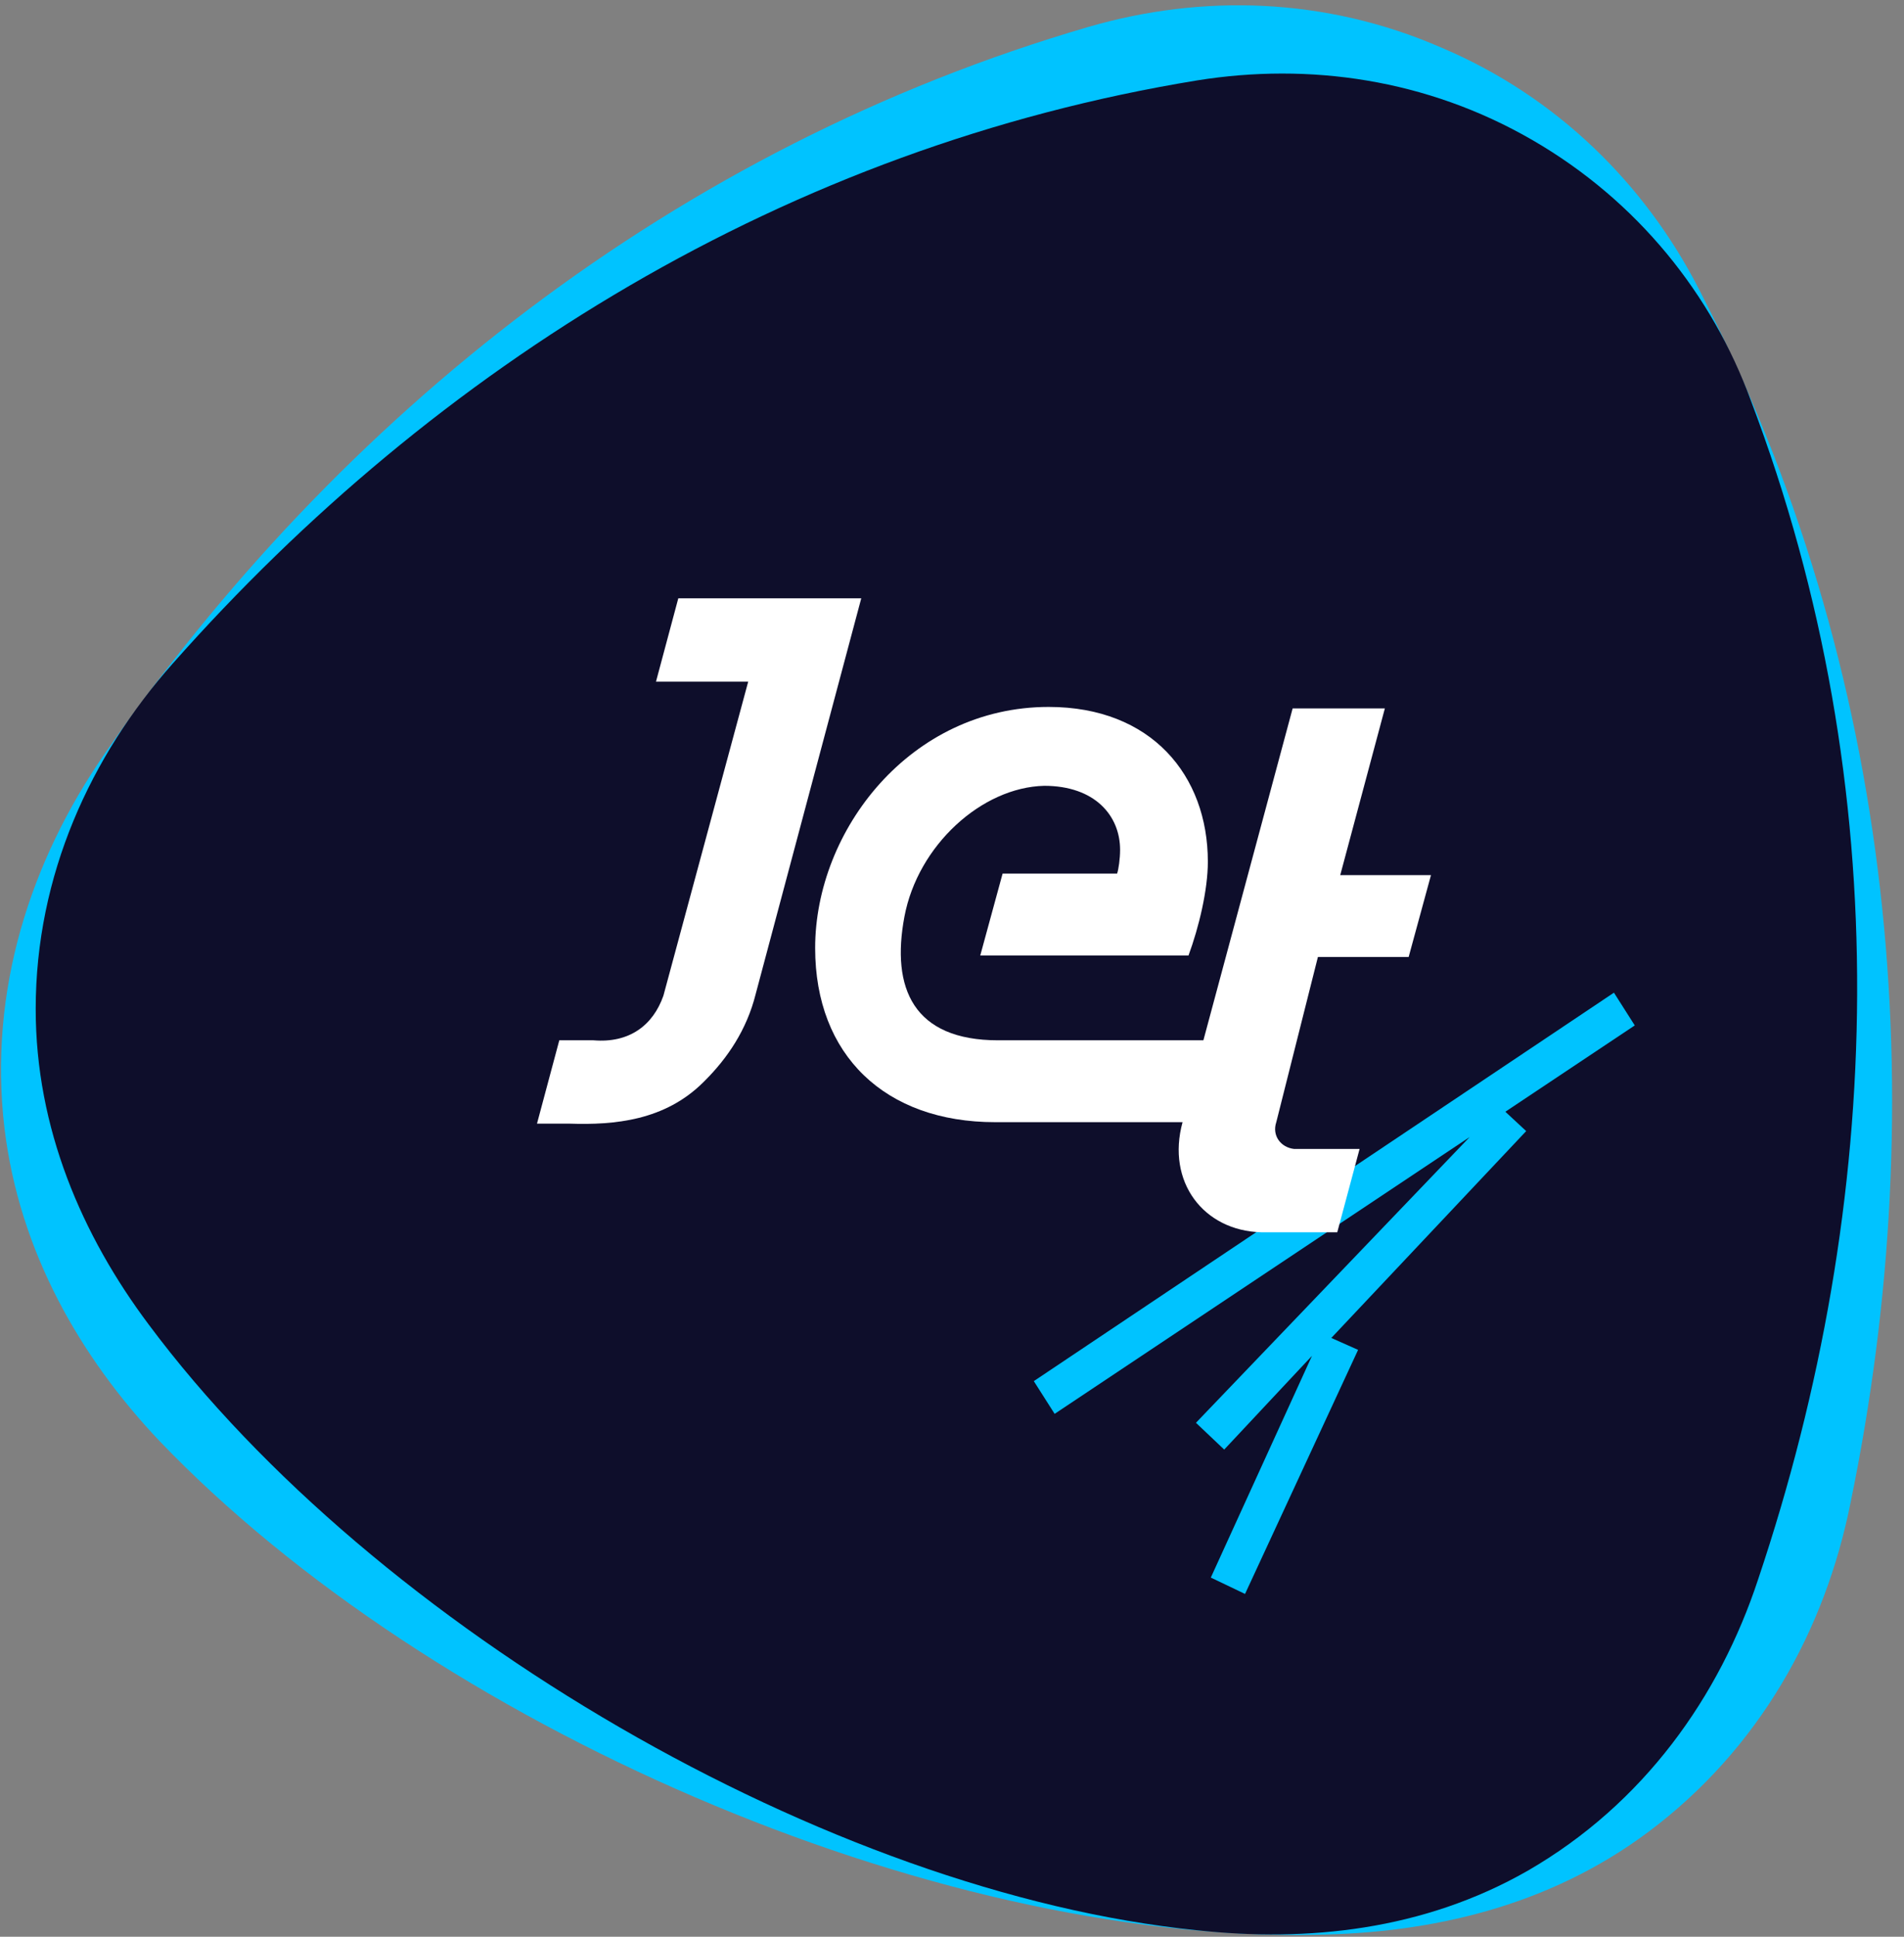
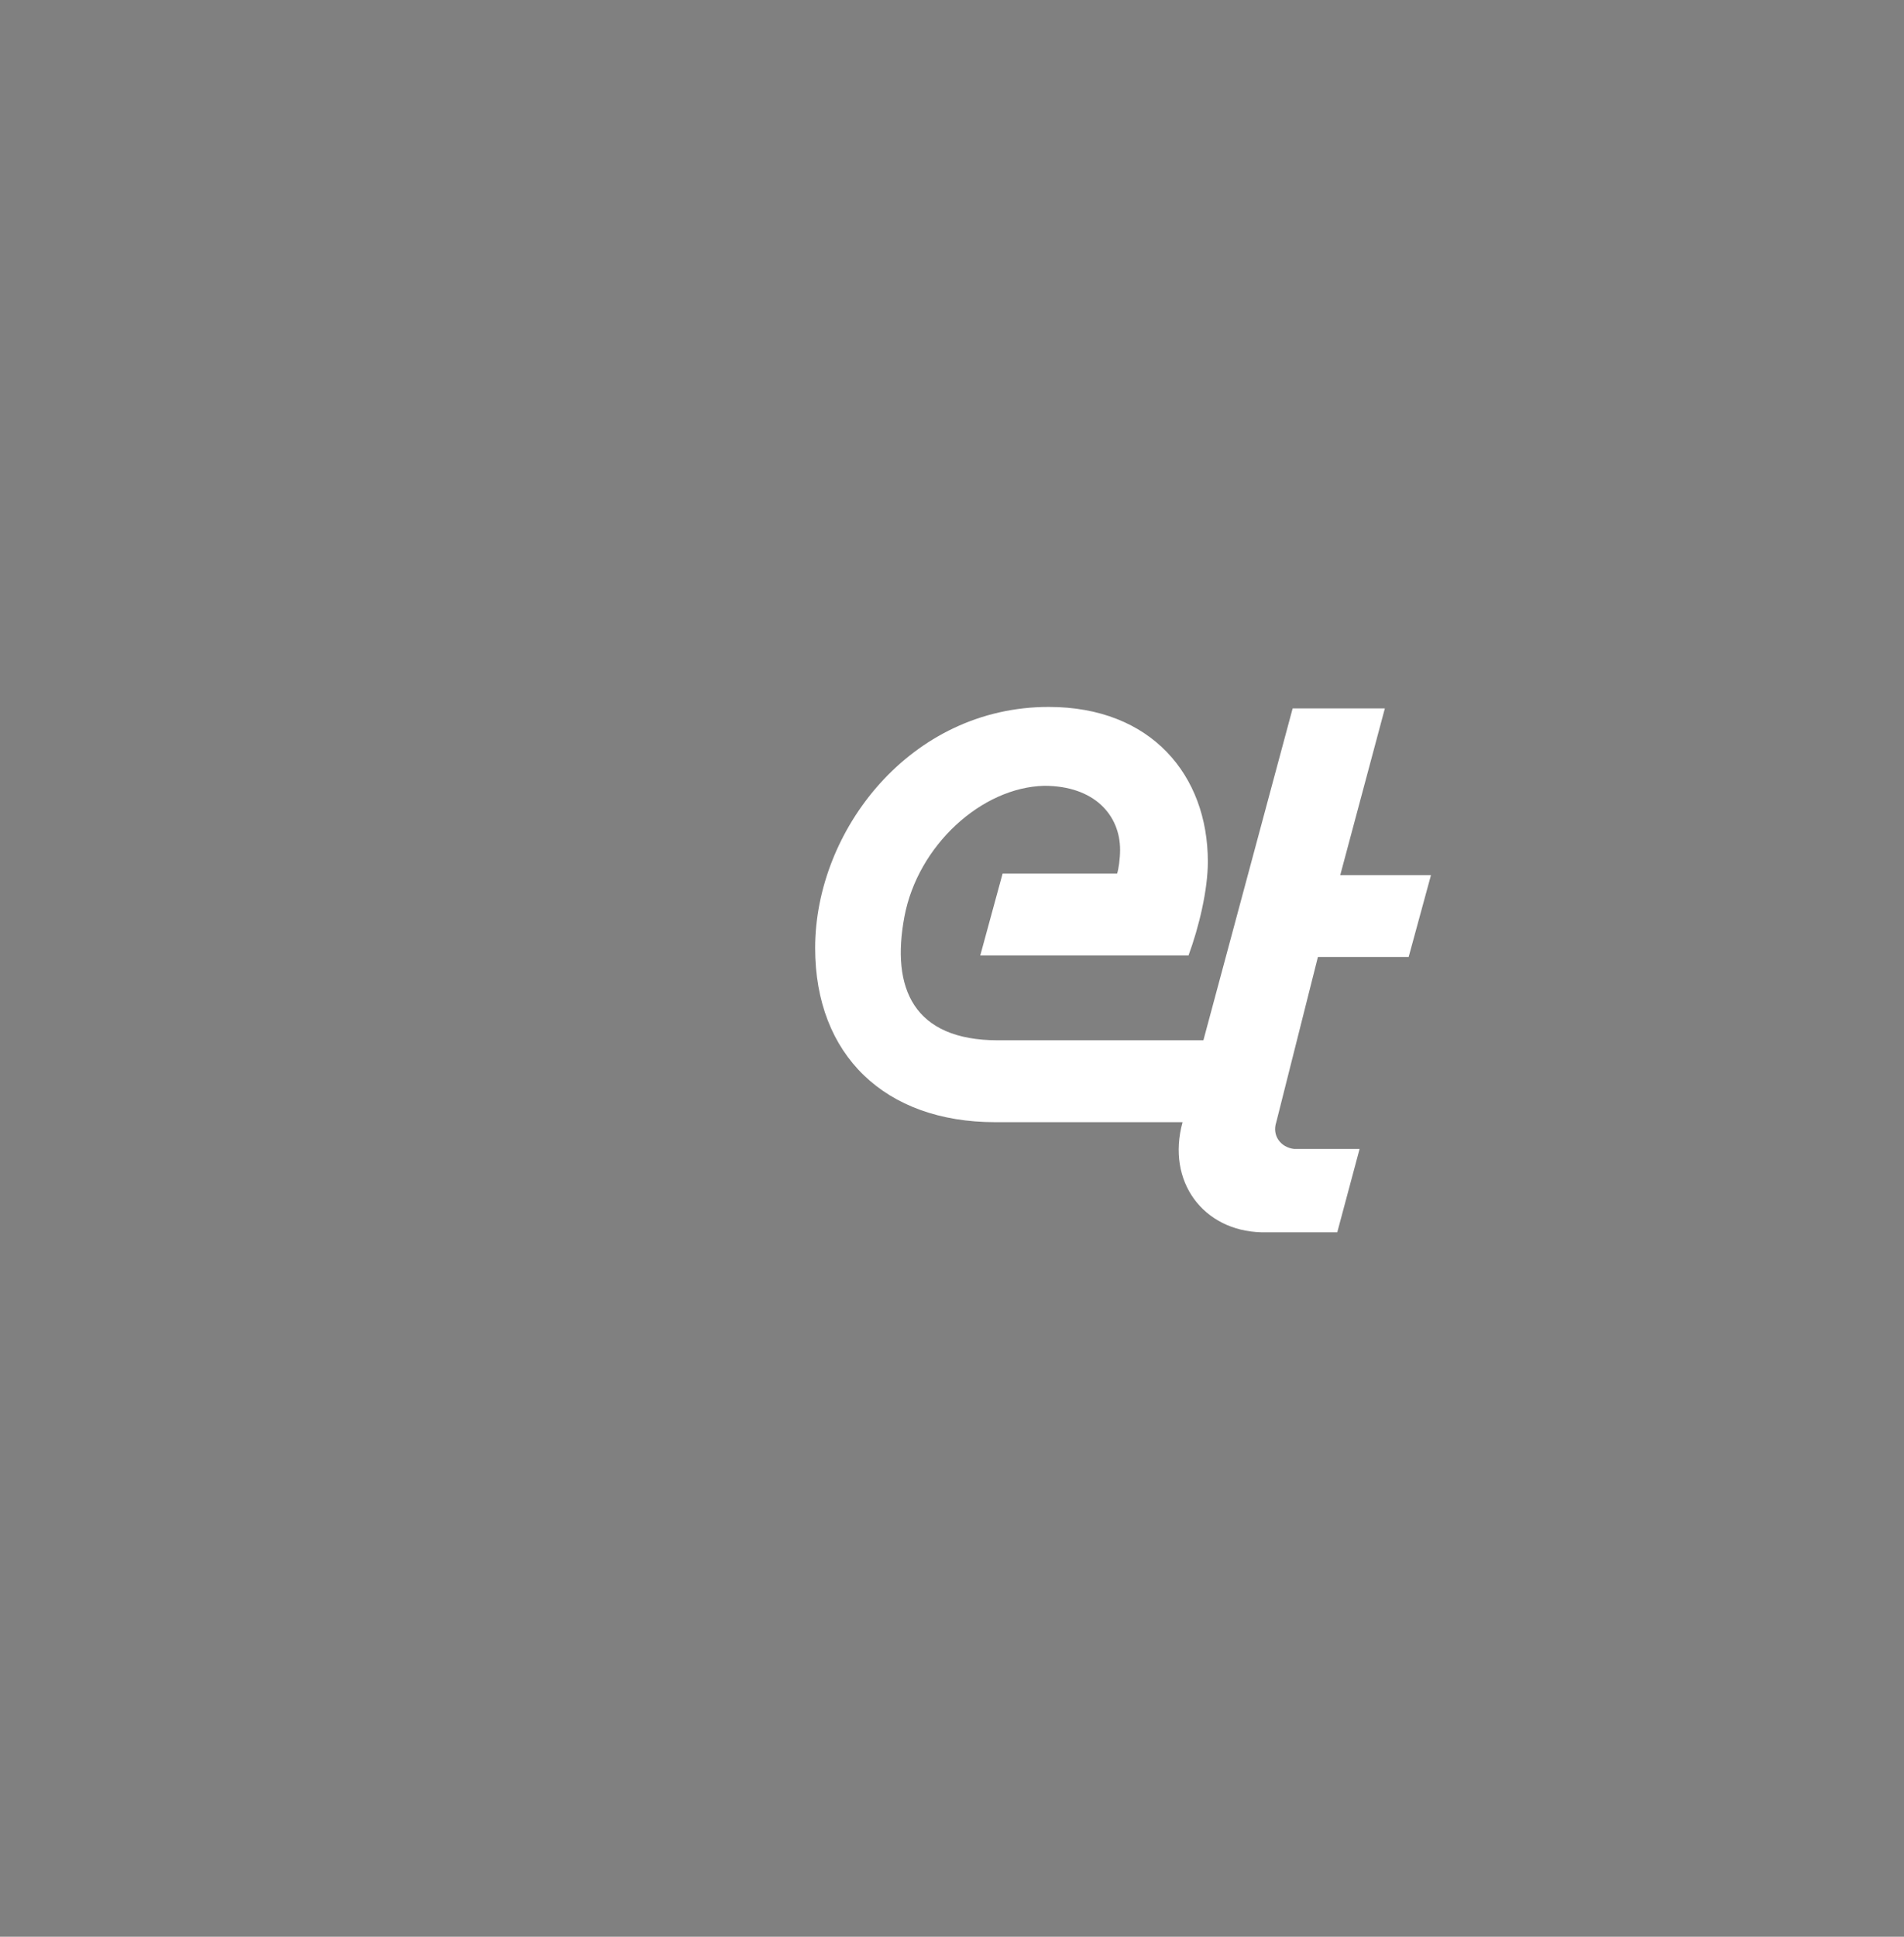
<svg xmlns="http://www.w3.org/2000/svg" width="120px" height="122px" viewBox="0 0 120 122">
  <rect x="0" y="0" width="120" height="122" fill="#808080" stroke="none" />
  <title>logo</title>
  <desc>Created with Sketch.</desc>
  <defs />
  <g id="Page-1" stroke="none" stroke-width="1" fill="none" fill-rule="evenodd">
    <g id="logo" fill-rule="nonzero">
-       <path d="M10.031,90.75 C5.062,85.5 1.219,78.844 0.281,71.062 C-0.75,62.344 1.969,54.188 6.562,47.531 C21.375,26.156 42.562,9.281 68.625,1.688 C75.75,-0.375 83.531,-0.188 90.844,3 C98.156,6.094 103.688,11.625 107.062,18.188 C119.531,42.281 121.875,69.281 116.625,94.688 C115.031,102.656 110.906,110.156 103.875,115.406 C97.594,120.094 90.188,121.781 82.875,121.875 C58.594,122.344 27.188,108.656 10.031,90.75 Z" id="Shape" fill="#00C3FF" />
-       <path d="M9.375,83.438 C5.156,77.812 2.25,71.062 2.25,63.562 C2.25,55.125 5.719,47.625 10.875,41.812 C27.469,23.062 49.594,9.281 75.469,5.062 C82.5,3.938 89.906,4.969 96.562,8.812 C103.219,12.656 107.906,18.562 110.344,25.219 C119.625,49.688 118.781,75.75 110.812,99.469 C108.375,106.875 103.594,113.625 96.281,117.844 C89.719,121.594 82.406,122.344 75.469,121.594 C52.219,119.25 23.625,102.562 9.375,83.438 Z" id="Shape" fill="#0E0E2B" />
-       <polygon id="Shape" fill="#00C3FF" points="94.875 70.031 103.031 64.594 101.719 62.531 65.156 87 66.469 89.062 92.625 71.625 75.375 89.625 77.156 91.312 82.688 85.406 76.312 99.375 78.469 100.406 85.594 85.031 83.906 84.281 96.188 71.25" />
      <g id="Group" transform="translate(33.75, 37.5)" fill="#FFFFFF">
        <path d="M49.312,22.781 L55.031,22.781 L56.438,17.625 L50.719,17.625 L53.531,7.125 L47.719,7.125 L42.094,28.031 L29.156,28.031 C23.812,28.031 22.406,24.75 23.25,20.25 C24.094,15.75 28.125,12.094 32.062,12 C35.25,12 36.844,13.875 36.844,16.031 C36.844,16.594 36.75,17.25 36.656,17.531 L29.438,17.531 L28.031,22.688 L41.156,22.688 C41.812,20.906 42.375,18.562 42.375,16.781 C42.375,11.344 38.812,7.031 32.344,7.031 C23.625,7.031 17.625,14.812 17.625,22.219 C17.625,28.969 22.031,33.188 28.969,33.188 C29.062,33.188 29.062,33.188 29.156,33.188 L40.781,33.188 C39.75,36.938 42.094,40.031 45.75,40.125 L50.531,40.125 L51.938,34.875 L47.812,34.875 C46.969,34.781 46.406,34.031 46.688,33.188 L49.312,22.781 Z" id="Shape" />
-         <path d="M15.094,0.188 L14.812,0.188 L9,0.188 L7.594,5.438 L13.406,5.438 L8.062,25.219 C7.406,27.094 5.906,28.219 3.656,28.031 L1.5,28.031 L0.094,33.281 L2.156,33.281 C4.969,33.375 8.156,33.094 10.594,30.656 L10.688,30.562 C12.094,29.156 13.312,27.375 13.875,25.125 L20.531,0.188 L15.094,0.188 Z" id="Shape" />
      </g>
    </g>
  </g>
</svg>